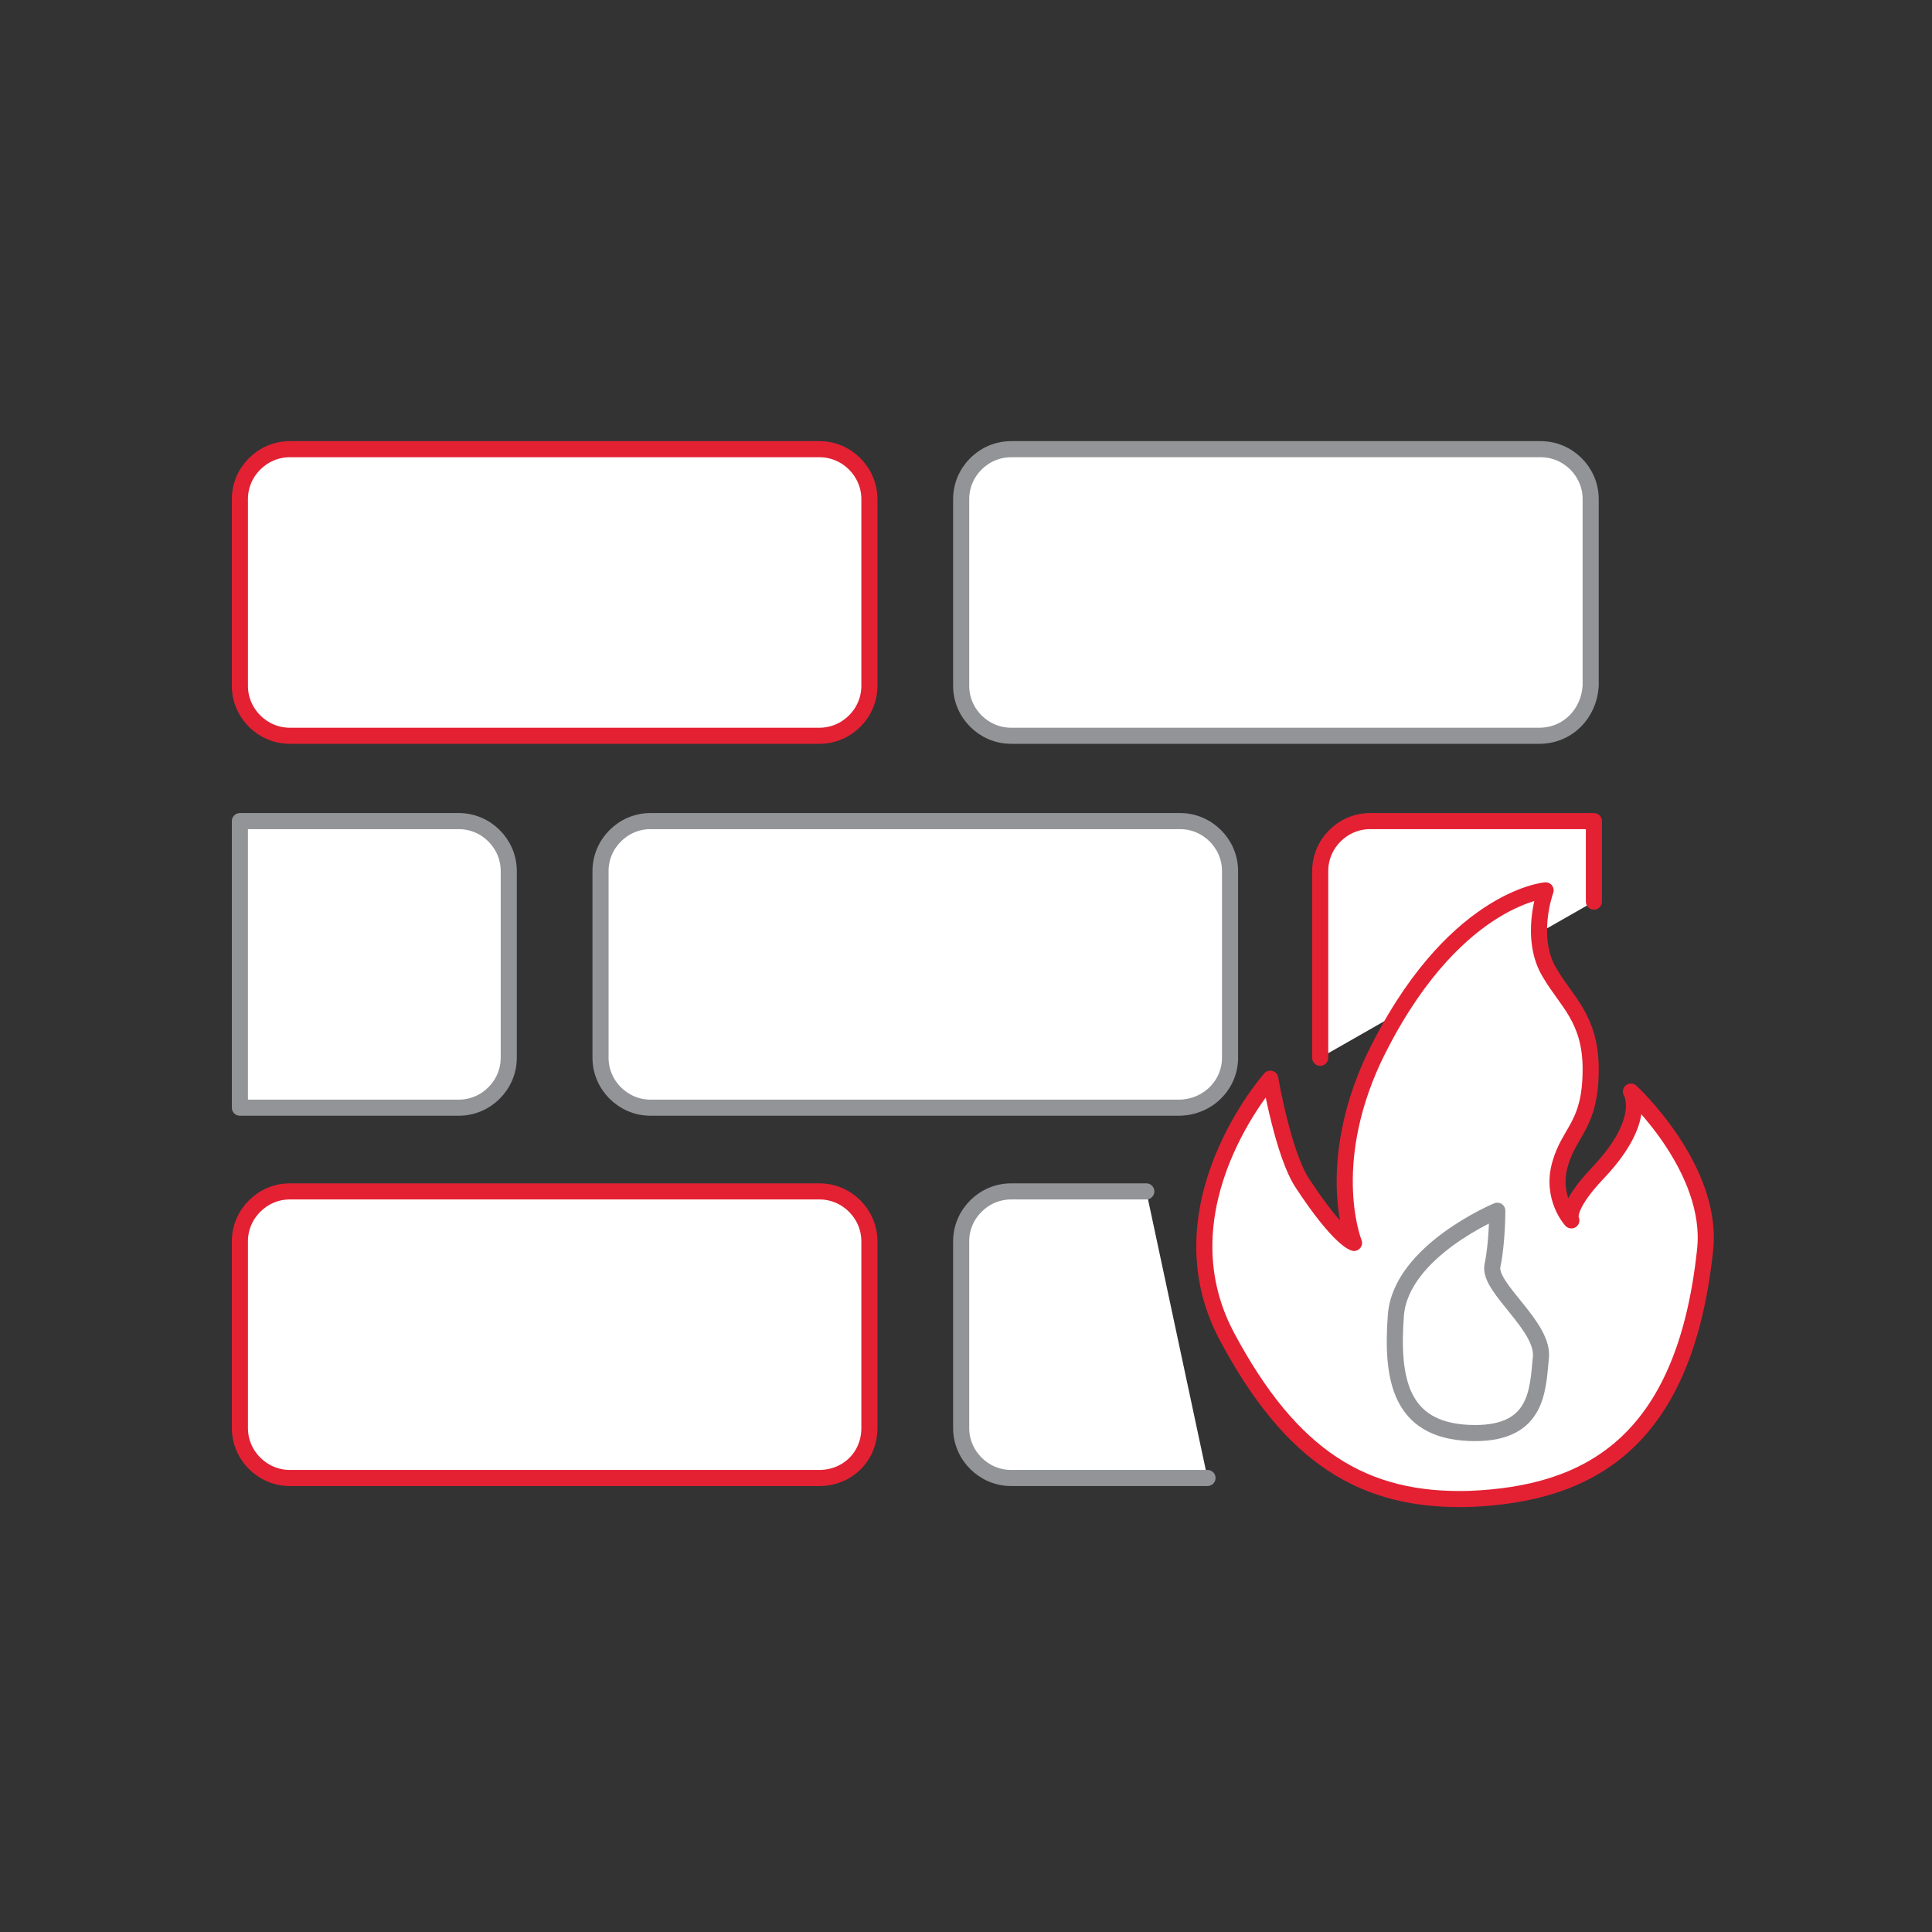
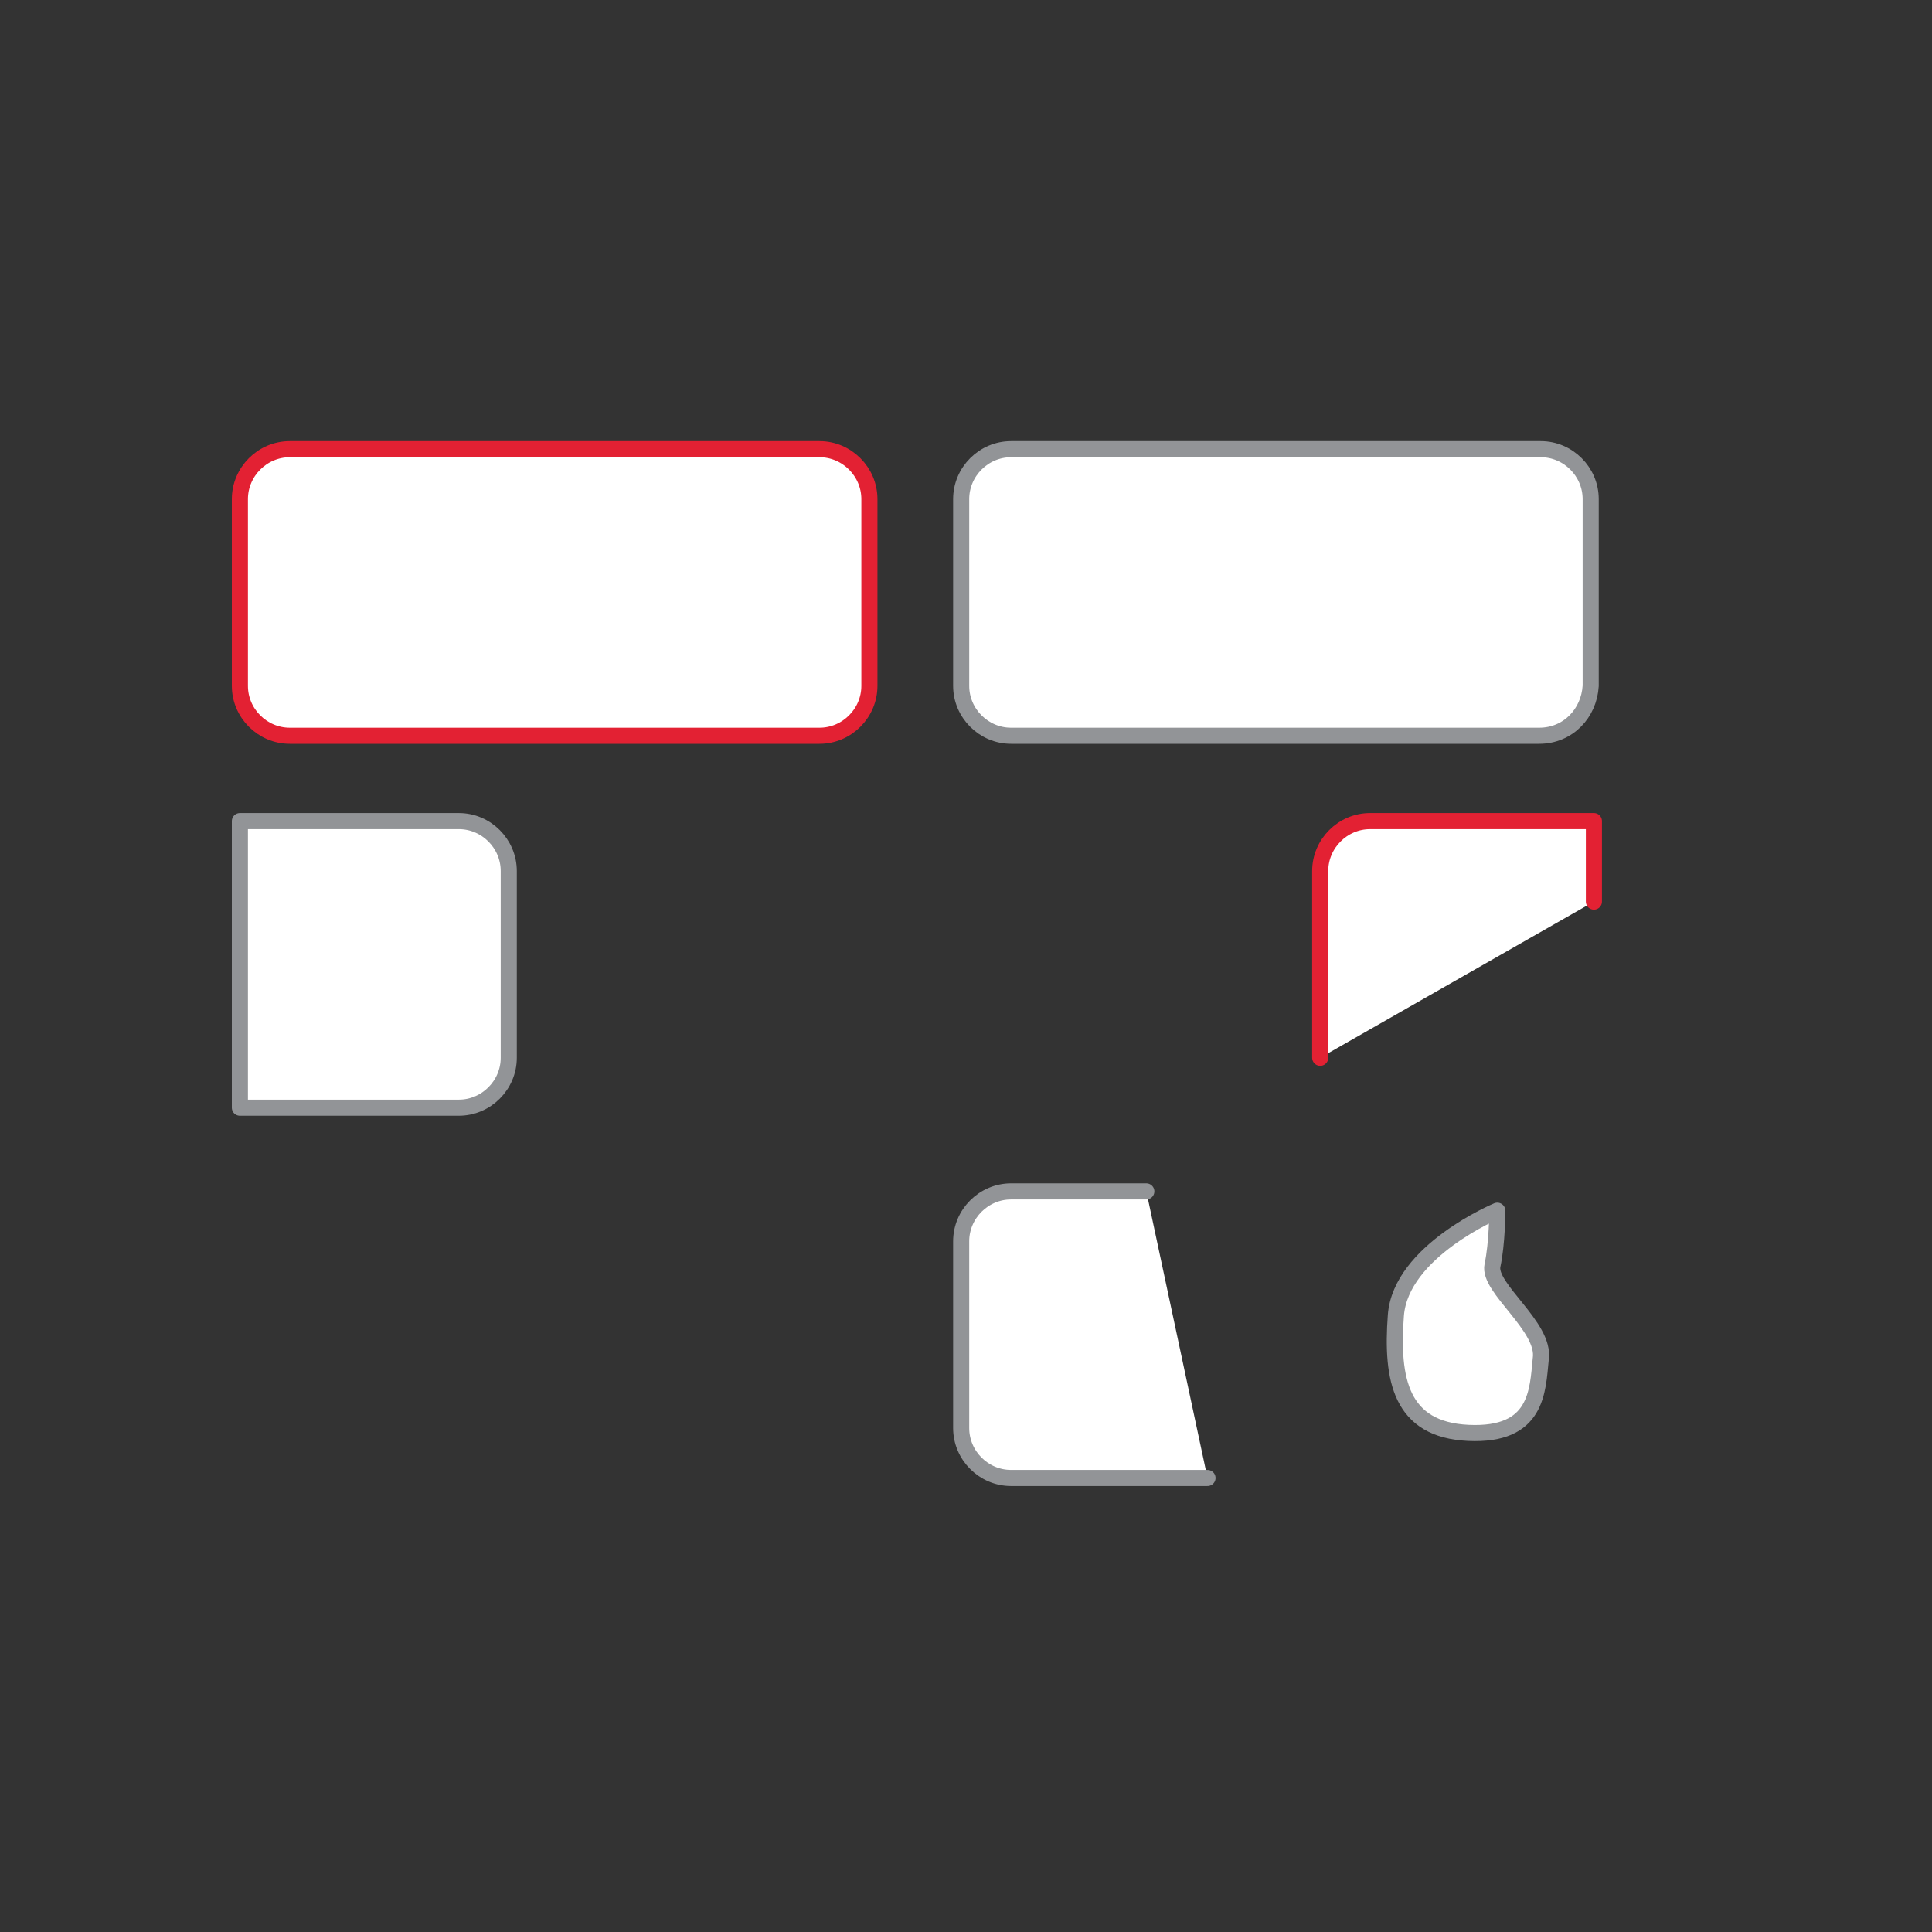
<svg xmlns="http://www.w3.org/2000/svg" version="1.1" id="Layer_1" x="0px" y="0px" viewBox="0 0 120 120" style="enable-background:new 0 0 120 120;" xml:space="preserve">
  <rect x="0" y="0" width="120" height="120" fill="#333333" stroke="none" />
  <style type="text/css">
	.st0{fill:#FFFFFF;stroke:#E32133;stroke-linecap:round;stroke-linejoin:round;stroke-miterlimit:10;}
	.st1{fill:#FFFFFF;stroke:#929497;stroke-linecap:round;stroke-linejoin:round;stroke-miterlimit:10;}
</style>
  <g>
    <g>
      <g>
        <path class="st0" d="M50.9,45.7H18c-1.7,0-3.1-1.4-3.1-3.1V31c0-1.7,1.4-3.1,3.1-3.1h32.9c1.7,0,3.1,1.4,3.1,3.1v11.6     C54,44.3,52.6,45.7,50.9,45.7z" />
        <path class="st1" d="M95.6,45.7H62.8c-1.7,0-3.1-1.4-3.1-3.1V31c0-1.7,1.4-3.1,3.1-3.1h32.9c1.7,0,3.1,1.4,3.1,3.1v11.6     C98.7,44.3,97.4,45.7,95.6,45.7z" />
      </g>
      <g>
-         <path class="st0" d="M50.9,91.8H18c-1.7,0-3.1-1.4-3.1-3.1V77.1c0-1.7,1.4-3.1,3.1-3.1h32.9c1.7,0,3.1,1.4,3.1,3.1v11.6     C54,90.5,52.6,91.8,50.9,91.8z" />
        <path class="st1" d="M75,91.8H62.8c-1.7,0-3.1-1.4-3.1-3.1V77.1c0-1.7,1.4-3.1,3.1-3.1h8.4" />
      </g>
-       <path class="st1" d="M73.2,68.8H40.4c-1.7,0-3.1-1.4-3.1-3.1V54.1c0-1.7,1.4-3.1,3.1-3.1h32.9c1.7,0,3.1,1.4,3.1,3.1v11.6    C76.4,67.4,75,68.8,73.2,68.8z" />
      <path class="st0" d="M99,56v-5H85.1c-1.7,0-3.1,1.4-3.1,3.1v11.6" />
      <path class="st1" d="M28.5,51H14.9v17.8h13.6c1.7,0,3.1-1.4,3.1-3.1V54.1C31.6,52.4,30.2,51,28.5,51z" />
    </g>
    <g>
-       <path class="st0" d="M85.3,65.8c-3.1,6.7-1.2,11.4-1.2,11.4s-0.9-0.2-3.2-3.7c-1.2-1.8-2-6.5-2-6.5s-7,7.9-2.7,16    c4,7.5,8.5,10.3,15.1,10.1c7.2-0.3,13.3-3.3,14.6-15.4c0.6-5.1-4.6-9.9-4.6-9.9s1.1,1.7-2,5c-2.2,2.3-1.7,3-1.7,3    s-1.3-1.4-0.7-3.5c0.6-2.1,1.9-2.4,1.9-5.9c0-3.1-1.5-4.2-2.5-5.9c-1.4-2.2-0.3-5.2-0.3-5.2S90.1,55.8,85.3,65.8z" />
      <path class="st1" d="M93,75.2c0,0-6,2.5-6.3,6.5c-0.3,4,0.3,7.1,4.5,7.3c4.3,0.2,4.3-2.6,4.5-4.6c0.3-2-3.3-4.4-3-5.8    C93,77.2,93,75.2,93,75.2z" />
    </g>
  </g>
</svg>